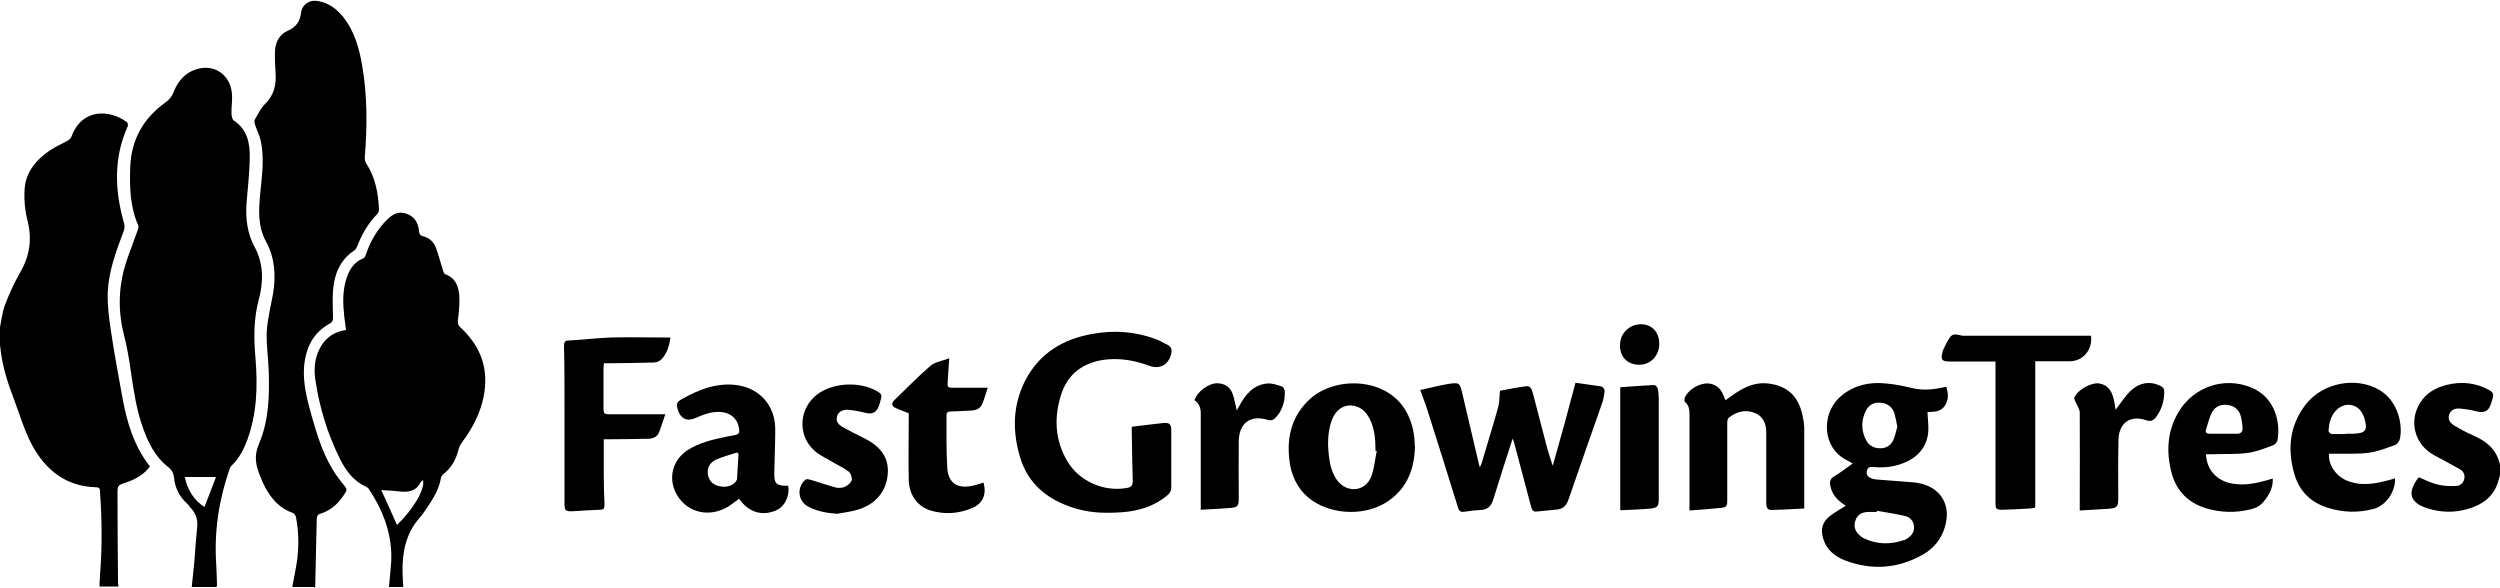
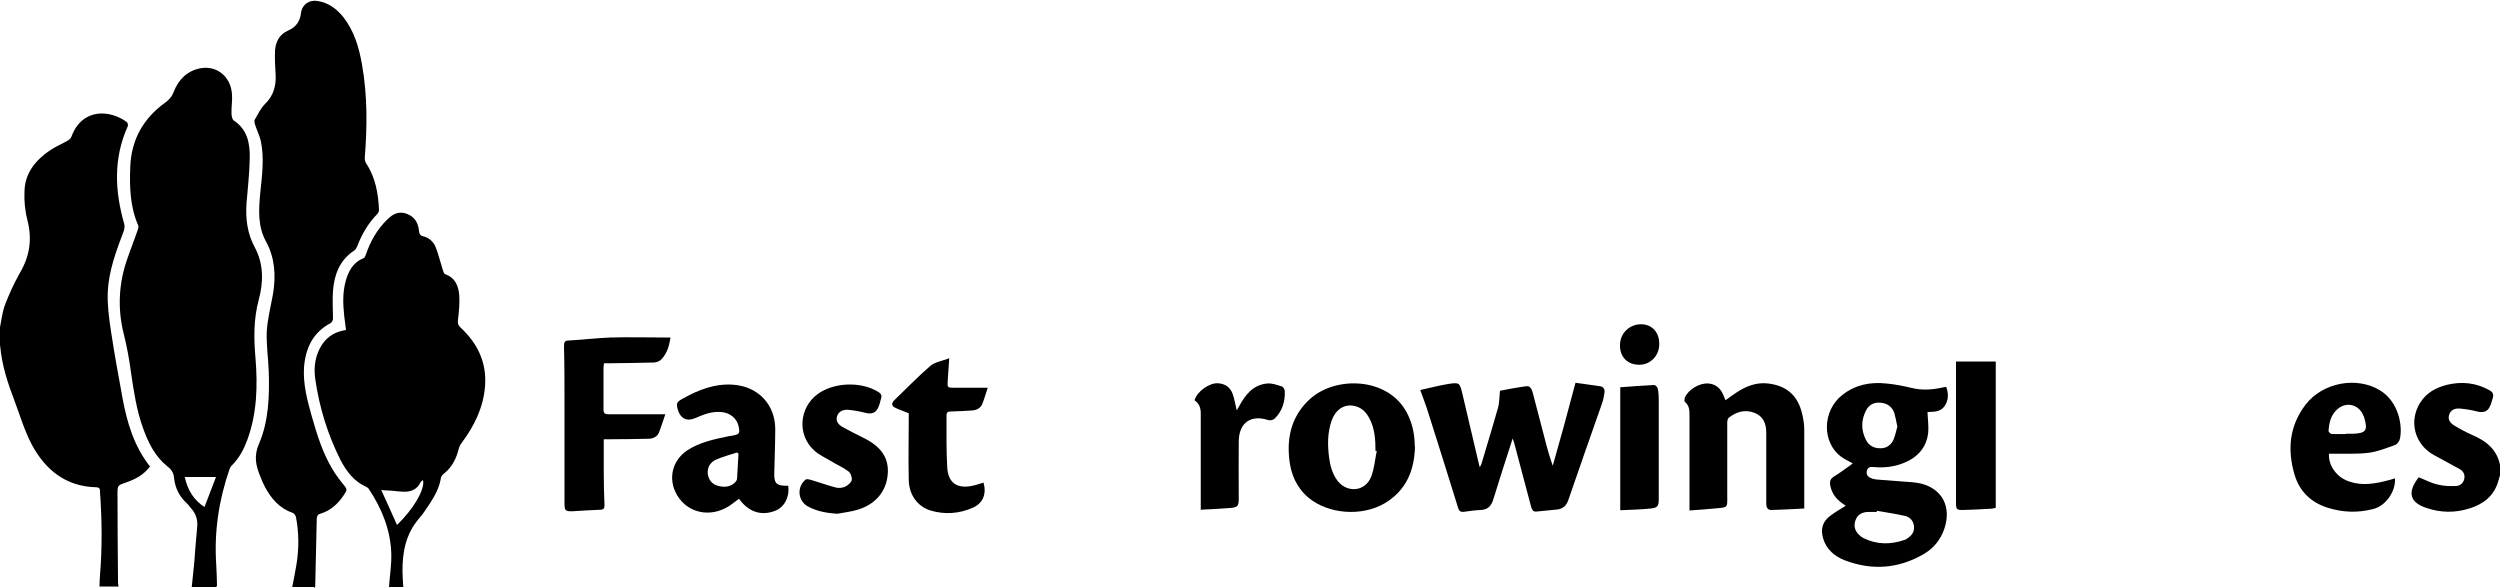
<svg xmlns="http://www.w3.org/2000/svg" id="Layer_1" data-name="Layer 1" width="1000" height="235" version="1.1" viewBox="0 0 1000 235">
  <defs>
    <style>
      .cls-1 {
        fill: #000;
        stroke-width: 0px;
      }
    </style>
  </defs>
  <path class="cls-1" d="M0,130.9c.6-2.9.9-5.9,1.9-8.7,1.7-4.5,3.7-8.9,6.1-13.1,3.9-6.7,4.9-13.4,3-20.9-1-3.8-1.4-7.9-1.2-11.8.2-7.2,4.4-12.3,10.1-16.2,2.2-1.5,4.8-2.6,7.1-3.9.7-.4,1.4-1,1.6-1.7,4.3-11.6,15.6-10.7,22.2-5.7.3.3.5,1.2.3,1.6-5.8,12.9-5.2,25.9-1.4,39.1.2.9.1,2-.2,2.8-3,7.9-6,15.9-6.4,24.4-.2,5.2.5,10.5,1.3,15.7,1.3,8.9,3,17.8,4.6,26.7,1.8,9.8,4.6,19.3,11,27.4-2.5,3.3-5.8,5.1-9.6,6.4-3.1,1.1-3.4,1-3.4,4.2,0,11.6.1,23.3.2,34.9,0,.8,0,1.6.2,2.5h-7.6c0-1.6.1-3,.2-4.5.9-11.1.8-22.2,0-33.3,0-1,0-1.9-1.6-1.9-12.1-.3-20.3-7-25.7-17.1-2.9-5.5-4.7-11.6-6.9-17.5-2.7-7-5-14.1-5.7-21.6,0-.4-.2-.8-.3-1.1,0-2.3,0-4.5,0-6.8Z" />
  <path class="cls-1" d="M1000,190.1c-.2.8-.5,1.6-.7,2.4-1.7,5.9-6,9.2-11.6,10.9-5.7,1.8-11.4,1.7-17.1-.2-6.3-2.1-8.1-5.9-3.1-12.3,2.5,1,4.9,2.3,7.5,2.9,2.3.6,4.8.7,7.2.6,1.7,0,3.1-1,3.5-2.8.4-1.8-.4-3.2-1.9-4-3.3-1.9-6.7-3.6-10.1-5.5-7.8-4.2-10.3-13.5-5.7-20.9,2.5-4.1,6.4-6.2,10.9-7.3,5.9-1.4,11.5-.8,16.9,2.2,1.1.6,1.7,1.4,1.4,2.7-.4,1.4-.7,2.8-1.4,4.1-1,1.9-2.8,2.2-4.9,1.7-2.3-.6-4.8-1-7.2-1.2-1.9-.1-3.6.7-4.1,2.7-.5,1.9.6,3.2,2.1,4.1,2.3,1.4,4.7,2.7,7.2,3.8,5.7,2.4,10.1,6,11.2,12.5v3.6Z" />
  <path class="cls-1" d="M86.5,234.8h-9.8c.3-3.3.7-6.5,1-9.7.4-4.9.7-9.8,1.2-14.6.2-2.7-.6-5.1-2.4-7.1-.6-.6-1-1.4-1.7-2-3.1-2.8-4.8-6.3-5.2-10.4-.2-1.9-1-3.2-2.6-4.4-5-4-7.7-9.5-9.8-15.4-2.6-7.2-3.7-14.7-4.8-22.2-.7-5.2-1.6-10.3-2.9-15.4-2.6-10.4-2-20.6,1.6-30.6,1.3-3.7,2.7-7.3,4-11,.2-.6.4-1.4.2-1.8-3.3-7.5-3.5-15.4-3.2-23.4.4-10.9,5.2-19.4,13.9-25.7,1.7-1.2,2.8-2.5,3.5-4.4,1.9-4.9,5.4-8.4,10.7-9.4,6.7-1.2,12.2,3.5,12.6,10.5.2,2.5-.3,5-.2,7.5,0,1,.3,2.5.9,2.9,5.5,3.6,6.5,9.2,6.4,15-.1,6.1-.8,12.1-1.3,18.2-.4,6.1.3,12,3.3,17.5,3.6,6.7,3.5,13.9,1.6,21-2.1,7.8-2,15.5-1.3,23.4.9,11.1.6,22.1-3.3,32.7-1.4,3.8-3.2,7.2-6.1,10.1-.5.4-.8,1-1,1.6-4.3,12.4-6.2,25.1-5.3,38.2.2,2.8.2,5.6.3,8.3,0,.1-.1.2-.2.4ZM86.4,190.8h-12.5c1.1,5.1,3.6,9.3,7.9,12,1.6-4.2,3.2-8.3,4.6-12Z" />
  <path class="cls-1" d="M125.5,234.8h-8.6c.6-3.1,1.2-6.1,1.7-9.1,1-6.3,1-12.5-.2-18.8-.1-.6-.7-1.5-1.2-1.7-5.3-1.8-8.6-5.6-11.1-10.2-.8-1.5-1.5-3.1-2.1-4.7-1.7-4.2-2.5-8-.4-12.8,3.9-9.1,4.2-19,3.9-28.9-.2-5.4-1-10.7-.8-16,.3-5,1.6-10,2.5-15,1.2-7.3.8-14.4-2.8-21-3.4-6.2-2.9-12.8-2.3-19.4.7-7,1.7-14,.2-20.9-.5-2.2-1.6-4.3-2.3-6.5-.2-.7-.4-1.6,0-2.1,1.2-2.1,2.3-4.4,4-6.1,3.7-3.6,4.6-7.8,4.2-12.7-.2-2.8-.3-5.7-.2-8.5.2-3.7,1.8-6.7,5.3-8.2,3.1-1.4,4.7-3.6,5.1-7,.4-3.4,3.3-5.4,6.7-4.8,4.3.7,7.5,3.1,10.2,6.4,4.4,5.6,6.3,12.2,7.5,19,2.2,12.4,2.1,24.9,1.1,37.4,0,.7.2,1.6.6,2.2,3.7,5.6,4.8,12,5.1,18.5,0,.6-.3,1.3-.7,1.7-3.6,3.7-6.2,8.1-8,12.9-.3.6-.7,1.4-1.2,1.7-5.8,3.8-8,9.6-8.5,16.1-.3,3.7,0,7.4,0,11.1,0,.6-.4,1.5-.9,1.8-7.2,3.8-10.1,10.1-10.7,17.8-.4,6.7,1.3,13.1,3.1,19.5,2.1,7.3,4.3,14.6,8.3,21.2,1.4,2.4,3.2,4.7,5,6.9.6.8.8,1.3.3,2.2-2.4,4-5.5,7.3-10.2,8.7-1.1.3-1.3,1-1.4,2-.2,8.8-.4,17.6-.6,26.4,0,.3,0,.6-.1,1.2Z" />
  <path class="cls-1" d="M161.3,234.8h-5.7c.3-4.6,1.1-9.2.9-13.8-.4-9.3-3.8-17.6-8.9-25.3-.2-.4-.6-.7-1-.9-5-2.2-8.1-6.3-10.5-11-5.1-10.2-8.4-21-10-32.2-.7-4.9,0-9.7,2.8-13.9,2.2-3.2,5.3-5.1,9.5-5.7-.2-1.9-.5-3.7-.7-5.5-.5-4.6-.7-9.2.5-13.8,1.1-4.1,2.9-7.7,7.2-9.4.5-.2.8-1,1-1.6,1.8-5.3,4.5-10,8.5-13.9,2.3-2.3,4.8-3.5,8-2.2,3.1,1.2,4.4,3.7,4.7,6.8.1,1.1.4,1.8,1.6,2.1,2.3.5,4.1,2.1,5,4.2,1.2,3,1.9,6.1,2.9,9.2.2.7.5,1.6,1,1.8,4,1.4,5.3,4.7,5.6,8.4.2,3.2-.1,6.5-.5,9.7-.2,1.4,0,2.3,1,3.2,6.9,6.4,10.6,14.1,9.8,23.7-.7,8.4-4.3,15.7-9.3,22.4-.6.8-1.1,1.8-1.3,2.8-1,3.8-2.7,7.1-5.9,9.6-.5.4-1,1-1.1,1.5-.6,3.8-2.3,7.1-4.4,10.3-1.4,2.1-2.7,4.2-4.4,6.1-5.3,6.2-6.7,13.5-6.6,21.3,0,1.9.2,3.8.3,6ZM158.8,210c6.6-6.4,11.3-14.3,10.4-18-.5.4-.9.7-1.1,1.1-1.2,2.5-3.4,3.5-6,3.6-2.2,0-4.5-.4-6.7-.5-1,0-2-.1-2.9-.2,2.2,4.9,4.3,9.4,6.3,14Z" />
  <path class="cls-1" d="M778.5,154.8c1,2.8.9,5.4-.7,7.7-1.7,2.4-4.5,2.2-6.8,2.3.1,2.8.5,5.4.3,8-.6,6.3-4.4,10.3-10.1,12.5-3.8,1.5-7.8,1.9-11.9,1.5-1.3-.1-2.1.1-2.5,1.3-.4,1.3,0,2.4,1.3,3,.7.4,1.6.6,2.5.7,4.8.4,9.6.7,14.4,1.1,1.2.1,2.5.3,3.7.6,8.2,2.2,11.9,9.2,9.1,17.8-1.5,4.6-4.4,8.1-8.6,10.5-10,5.7-20.4,6.4-31.1,2.4-4.2-1.6-7.6-4.4-8.9-9-1-3.7-.2-6.5,2.8-8.8,1.9-1.5,4.1-2.7,6.3-4.1-.4-.3-.9-.6-1.3-.9-2.6-1.8-4.3-4.1-4.9-7.2-.3-1.6,0-2.7,1.5-3.6,2.5-1.5,4.8-3.3,7.5-5.2-1.8-1.1-3.3-1.7-4.5-2.6-7.9-5.7-7.8-18.4.3-24.8,5.2-4.1,11.2-5.3,17.6-4.6,3.5.3,6.9,1,10.3,1.8,4.1,1,8.1.7,12.2-.2.5-.1,1-.2,1.6-.3ZM750.7,204.3c0,.2,0,.3,0,.5-1.3,0-2.7-.1-4,0-2.1.2-3.8,1.2-4.5,3.3-.8,2.2-.3,4.2,1.4,5.8.5.5,1.1,1,1.7,1.3,5.5,2.7,11,2.7,16.7.7.2,0,.5-.2.7-.4,1.8-1.1,3.1-2.6,2.9-4.8-.1-2.2-1.5-3.8-3.5-4.3-3.8-.9-7.6-1.4-11.4-2.1ZM758.9,170.5c-.4-2-.7-3.7-1.2-5.4-.9-2.4-2.8-3.8-5.4-4-2.7-.3-4.7.8-5.9,3.1-2,3.9-2,7.9,0,11.8,1.2,2.3,3.3,3.4,5.9,3.3,2.4,0,4.3-1.4,5.2-3.7.7-1.7,1-3.5,1.5-5.2Z" />
-   <path class="cls-1" d="M452.7,170.7c4.4-.5,8.6-1.1,12.7-1.5,2.5-.2,3.1.5,3.1,3.1,0,7.7,0,15.3,0,23,0,.9-.6,2-1.3,2.6-7.2,6.2-15.9,7.3-24.9,7.2-5.8,0-11.4-1.1-16.8-3.4-8.6-3.6-14.7-9.7-17.4-18.6-3.2-10.5-3.1-20.9,2-30.9,5.7-11,15.3-16.7,27.2-18.7,8.6-1.5,17.1-.9,25.4,2.3,1.4.5,2.7,1.4,4.1,2,1.9.9,2.1,2.3,1.6,4.1-1.2,4.2-4.6,5.9-8.7,4.4-6-2.2-12.2-3.3-18.7-2.3-7.9,1.3-13.6,5.5-16.3,13.1-3.2,9.4-2.9,18.8,2.3,27.5,4.8,8,14.6,12.2,23.7,10.6,1.7-.3,2.4-.9,2.4-2.8-.2-6.7-.3-13.4-.4-20,0-.5,0-.9,0-1.7Z" />
  <path class="cls-1" d="M605.1,175.3c-2.7,8.4-5.3,16.3-7.7,24.2-.8,2.8-2.2,4.4-5.2,4.5-2.2.1-4.3.4-6.5.7-1.4.2-2.1-.2-2.5-1.7-4.1-13.2-8.2-26.3-12.4-39.5-.8-2.4-1.7-4.7-2.7-7.5,3.8-.8,7.4-1.8,11.1-2.4,4.6-.7,4.7-.6,5.8,4.1,2.1,8.9,4.2,17.9,6.3,26.8.2.7.3,1.4.6,2.4.3-.6.6-1,.7-1.4,2.2-7.5,4.5-14.9,6.6-22.4.6-2,.5-4.2.8-6.8,3.1-.6,6.7-1.3,10.4-1.8,1.7-.3,2.3,1.2,2.7,2.6,1.6,6.1,3.2,12.3,4.8,18.4.9,3.6,1.9,7.1,3.2,10.8,1.5-5.5,3.1-10.9,4.6-16.4,1.5-5.5,2.9-11,4.5-16.8,3.3.5,6.6.9,9.9,1.4,1.3.2,1.9,1.3,1.7,2.5-.2,1.5-.5,3-1,4.4-4.5,12.9-9.1,25.8-13.5,38.7-.8,2.2-2.1,3.4-4.4,3.7-2.7.3-5.4.5-8.1.8-1.4.2-1.9-.4-2.3-1.7-2.3-8.7-4.6-17.4-6.9-26-.1-.4-.3-.8-.6-1.7Z" />
  <path class="cls-1" d="M675.8,204.2c0-6.2,0-11.9,0-17.5,0-6.8,0-13.6,0-20.4,0-2,0-4.1-1.9-5.6-.2-.2-.1-1.1,0-1.6,1.4-3.3,5.9-6,9.5-5.7,2.4.2,4.2,1.4,5.4,3.5.5,1,.9,2,1.4,3.2,1.5-1.1,2.9-2.1,4.4-3.1,3.8-2.5,8-4.2,12.7-3.6,7.5.9,11.9,4.9,13.6,12.3.5,2.1.8,4.2.8,6.3,0,10.3,0,20.6,0,31.4-4.2.2-8.7.5-13.1.6-1.8,0-2.1-1.3-2.1-2.7,0-4.8,0-9.5,0-14.3,0-4.7,0-9.4,0-14.1,0-3.5-1.3-6.5-4.8-7.8-3.7-1.4-7.2-.4-10.2,2-.5.4-.6,1.4-.6,2.1,0,10.3,0,20.5,0,30.8,0,2.6-.2,2.9-2.9,3.2-4.1.4-8.1.7-12.3,1Z" />
  <path class="cls-1" d="M566,178.4c-.2,9.6-3.4,17.7-12.1,22.9-9.2,5.4-22.6,4.4-30.6-2.3-4.7-4-7-9.4-7.6-15.4-1-9.3,1.2-17.6,8.4-24.1,10.3-9.2,30.9-8.6,38.5,5.3,2.1,3.9,3.3,8.4,3.3,13.7ZM550.7,180.4h-.5c0-4.6-.3-9.1-2.5-13.2-1.1-2-2.6-3.7-4.8-4.5-4.5-1.6-8.5.6-10.3,5.7-1.6,4.7-1.6,9.5-1,14.3.4,3.4,1.3,6.8,3.4,9.6,4,5.1,11.2,4.3,13.5-1.7,1.2-3.2,1.5-6.8,2.2-10.2Z" />
  <path class="cls-1" d="M266.2,165.5c-1,2.8-1.7,5.2-2.6,7.5-.7,1.7-2.4,2.5-4.2,2.5-5,.1-10.1.2-15.1.2-.8,0-1.7,0-2.8,0,0,4.5,0,8.8,0,13,0,4.4.1,8.9.3,13.3,0,1.4-.4,1.9-1.8,1.9-3.6.1-7.3.4-10.9.6-3,.1-3.3-.3-3.3-3.2,0-13,0-26.1,0-39.1,0-7.9,0-15.9-.2-23.8,0-1.5.3-2.2,1.9-2.2,5.6-.3,11.2-1,16.8-1.2,7.2-.2,14.4,0,21.6,0,.7,0,1.4,0,2.3,0-.5,3.4-1.4,6.4-3.7,8.8-.7.7-1.8,1.1-2.8,1.2-5.8.2-11.6.2-17.5.3-.8,0-1.7,0-2.6,0,0,.7-.2,1.2-.2,1.7,0,5.6,0,11.1,0,16.7,0,1.6.5,2,2,2,6.6,0,13.2,0,19.9,0,.7,0,1.4,0,2.9,0Z" />
-   <path class="cls-1" d="M798.3,144.6c-.9,0-1.7,0-2.5,0-5.4,0-10.7,0-16.1,0-2.9,0-3.5-.8-2.7-3.7,0-.3.1-.5.2-.8.9-1.8,1.6-3.6,2.8-5.2,1.5-2.1,3.7-.6,5.5-.6,16.1,0,32.3,0,48.4,0,.8,0,1.7,0,2.5,0,.7,5.6-3.2,10.2-8.5,10.2-4.6,0-9.1,0-13.8,0v58.5c-.7.2-1.4.4-2.1.4-3.7.2-7.4.4-11.1.5-2.4,0-2.7-.3-2.7-2.8,0-17.9,0-35.7,0-53.6,0-.9,0-1.8,0-3Z" />
+   <path class="cls-1" d="M798.3,144.6v58.5c-.7.2-1.4.4-2.1.4-3.7.2-7.4.4-11.1.5-2.4,0-2.7-.3-2.7-2.8,0-17.9,0-35.7,0-53.6,0-.9,0-1.8,0-3Z" />
  <path class="cls-1" d="M315.3,194.5c.6,4.3-1.6,8.4-5.2,9.8-5.6,2.2-10.7.5-14.5-4.8-1.4,1-2.7,2.1-4.1,3-7.5,4.7-16.5,2.7-20.7-4.5-3.7-6.3-2-13.7,4-17.8,5-3.3,10.8-4.5,16.6-5.7.6-.1,1.2-.2,1.8-.3,2.5-.5,2.8-.8,2.3-3.4-.6-3.4-3.5-5.8-7.2-6-3.6-.3-6.9,1-10.1,2.4-3.4,1.5-5.9.3-7-3.1-.8-2.7-.6-3.3,1.8-4.6,6.4-3.6,13-6.2,20.5-5.6,9.8.8,16.6,7.9,16.6,17.8,0,6-.3,12-.4,18,0,3.6.9,4.5,4.5,4.6.3,0,.7,0,1.1,0ZM295.5,181.6c-.2-.2-.5-.4-.7-.6-2.8.9-5.8,1.7-8.5,2.9-2.1,1-3.4,2.9-3.2,5.5.3,2.5,1.6,4.2,4,4.9,2.5.7,5,.6,7-1.4.3-.3.6-.8.7-1.2.2-3.4.4-6.8.6-10.1Z" />
  <path class="cls-1" d="M958,191.4c.3,5.3-3.8,11-8.7,12.2-6.1,1.6-12.2,1.4-18.2-.5-6.7-2.1-11.3-6.5-13.3-13.3-2.9-9.9-2.1-19.4,4.4-27.9,6.8-8.9,20.5-11.5,29.9-5.7,7.2,4.5,9,13.7,7.9,19.2-.2,1-1.1,2.3-2,2.6-3.4,1.2-6.8,2.6-10.4,3.1-4.6.6-9.2.3-13.9.4-.7,0-1.4,0-2.1,0-.3,4.2,2.4,8.5,6.6,10.5,5,2.3,10.1,1.8,15.2.6,1.5-.3,3-.8,4.7-1.3ZM938.5,173.5h0c.9,0,1.7,0,2.6,0,5.3-.2,6.1-1.3,4.6-6.4,0-.3-.2-.5-.3-.7-1.8-4.9-7.4-6-11-2.2-2.2,2.3-2.8,5.2-3,8.2,0,.4.8,1.1,1.3,1.2,1.9.1,3.8,0,5.7,0Z" />
-   <path class="cls-1" d="M882.4,181.7c.2,6.1,4.3,10.6,10.3,11.7,4.8.9,9.5,0,14.1-1.3.7-.2,1.4-.4,2.3-.7.2,3.7-1.5,6.6-3.6,9.2-1.3,1.6-3,2.6-5.1,3.1-6.1,1.5-12,1.4-18-.4-7.2-2.2-11.9-7-13.8-14.3-2.2-8.5-1.7-16.8,3-24.5,6.1-9.9,18.2-13.9,28.9-9.5,9.3,3.8,11.8,13.6,10.5,21-.1.9-1.1,1.9-2,2.2-3.3,1.2-6.7,2.6-10.2,3-4.6.6-9.4.3-14.1.5-.7,0-1.4,0-2.3,0ZM889.3,173.5h0c1.8,0,3.7,0,5.5,0,1.5,0,2.3-.8,2.2-2.1,0-1.7-.3-3.4-.7-5-.7-2.5-2.5-4-5.1-4.4-2.6-.4-5,.5-6.2,2.6-1.3,2.2-1.8,4.8-2.6,7.3-.4,1.2.4,1.6,1.5,1.6,1.8,0,3.6,0,5.3,0Z" />
  <path class="cls-1" d="M393.4,193c1.3,4.6-.2,8.3-4.3,10.1-5.5,2.4-11.2,2.8-16.9,1.1-5.2-1.6-8.6-6.3-8.7-12.2-.2-8.3,0-16.5,0-24.8,0-.8,0-1.6,0-1.9-2.1-.9-3.9-1.4-5.6-2.3-1.2-.6-1.4-1.7-.3-2.8,4.9-4.7,9.5-9.5,14.6-13.9,1.8-1.5,4.6-1.9,7.5-3-.2,3.4-.4,6.1-.6,8.8-.2,3-.2,3,2.8,3,4.2,0,8.5,0,13.2,0-.8,2.4-1.4,4.5-2.2,6.5-.7,1.7-2.3,2.5-4.2,2.6-2.8.2-5.7.3-8.5.4-1.1,0-1.6.4-1.6,1.5,0,7-.1,14,.3,21,.4,6.2,4.1,8.5,10.1,7.2,1.5-.3,2.9-.8,4.5-1.3Z" />
  <path class="cls-1" d="M334.7,205.5c-4.1-.3-8-1-11.5-2.9-4.1-2.2-4.6-7.9-.9-10.8.4-.3,1.3,0,1.9.1,3.4,1,6.7,2.2,10.1,3.1,1.1.3,2.6.2,3.7-.3,1.1-.5,2.5-1.7,2.7-2.7.2-1.1-.5-2.9-1.4-3.5-2.1-1.6-4.6-2.6-6.8-4-2.3-1.4-4.9-2.5-6.8-4.3-6.9-6.2-6.1-17.1,1.4-22.6,6.5-4.7,17.2-5.1,24.1-.9,1,.6,1.6,1.2,1.3,2.4-.4,1.5-.7,3-1.4,4.3-1.1,2-2.8,2.3-5.1,1.7-2.3-.6-4.6-1-7-1.2-1.8,0-3.6.6-4.2,2.7-.6,2,.7,3.3,2.2,4.2,2.7,1.5,5.5,2.9,8.3,4.3,7.2,3.5,10.3,8.1,9.8,14.5-.5,6.9-4.9,12.2-12.1,14.3-2.6.8-5.4,1.1-8.1,1.6Z" />
-   <path class="cls-1" d="M846.3,163.8c2-2.5,3.8-5.5,6.2-7.7,3.3-3,7.3-3.8,11.6-1.8,1.1.5,1.6,1.2,1.6,2.4,0,3.8-1.1,7.3-3.4,10.3-1,1.2-2.1,1.7-3.8,1.1-6.3-2.2-10.9,1-11.1,7.7-.2,7.9-.1,15.7-.1,23.6,0,3.3-.5,3.8-3.7,4.1-3.9.3-7.7.4-11.7.7,0-1.5,0-2.7,0-3.9,0-11.8.1-23.6,0-35.3,0-1.4-1.1-2.8-1.7-4.3-.2-.5-.6-1.1-.5-1.5,1-3.1,6.8-6.4,10.1-5.8,3.2.6,4.7,2.7,5.5,5.6.5,1.7.7,3.5.9,4.8Z" />
  <path class="cls-1" d="M480.3,204.2c0-5.1,0-9.7,0-14.4,0-8.2,0-16.4,0-24.6,0-2.1-.7-3.9-2.5-5.1,1.1-3.6,5.9-7,9.4-6.8,2.8.2,4.8,1.5,5.8,4.1.8,2.1,1.1,4.4,1.7,6.8.3-.6.6-1.2,1-1.8,2.5-4.6,5.6-8.5,11.2-9,1.9-.2,4,.6,5.9,1.2.5.2,1.1,1.2,1.1,1.8.2,4.2-1,8.1-4.1,11.1-.5.5-1.8.8-2.6.5-6.9-2.2-11.6,1.1-11.7,8.5-.1,7.6,0,15.2,0,22.8,0,3.1-.4,3.7-3.6,3.9-3.9.3-7.7.5-11.7.7Z" />
  <path class="cls-1" d="M648.1,204.1v-49.2c4.4-.3,9-.7,13.6-.9.5,0,1.3.9,1.4,1.5.3,1.3.4,2.8.4,4.1,0,13.4,0,26.7,0,40.1,0,2.7-.5,3.4-3.1,3.7-4,.4-8,.5-12.4.7Z" />
  <path class="cls-1" d="M663.7,137.6c0,4.7-3.5,8.3-8,8.3-4.7,0-7.8-3.1-7.7-7.9,0-4.6,3.7-8.3,8.4-8.3,4.4,0,7.3,3.2,7.3,7.8Z" />
</svg>